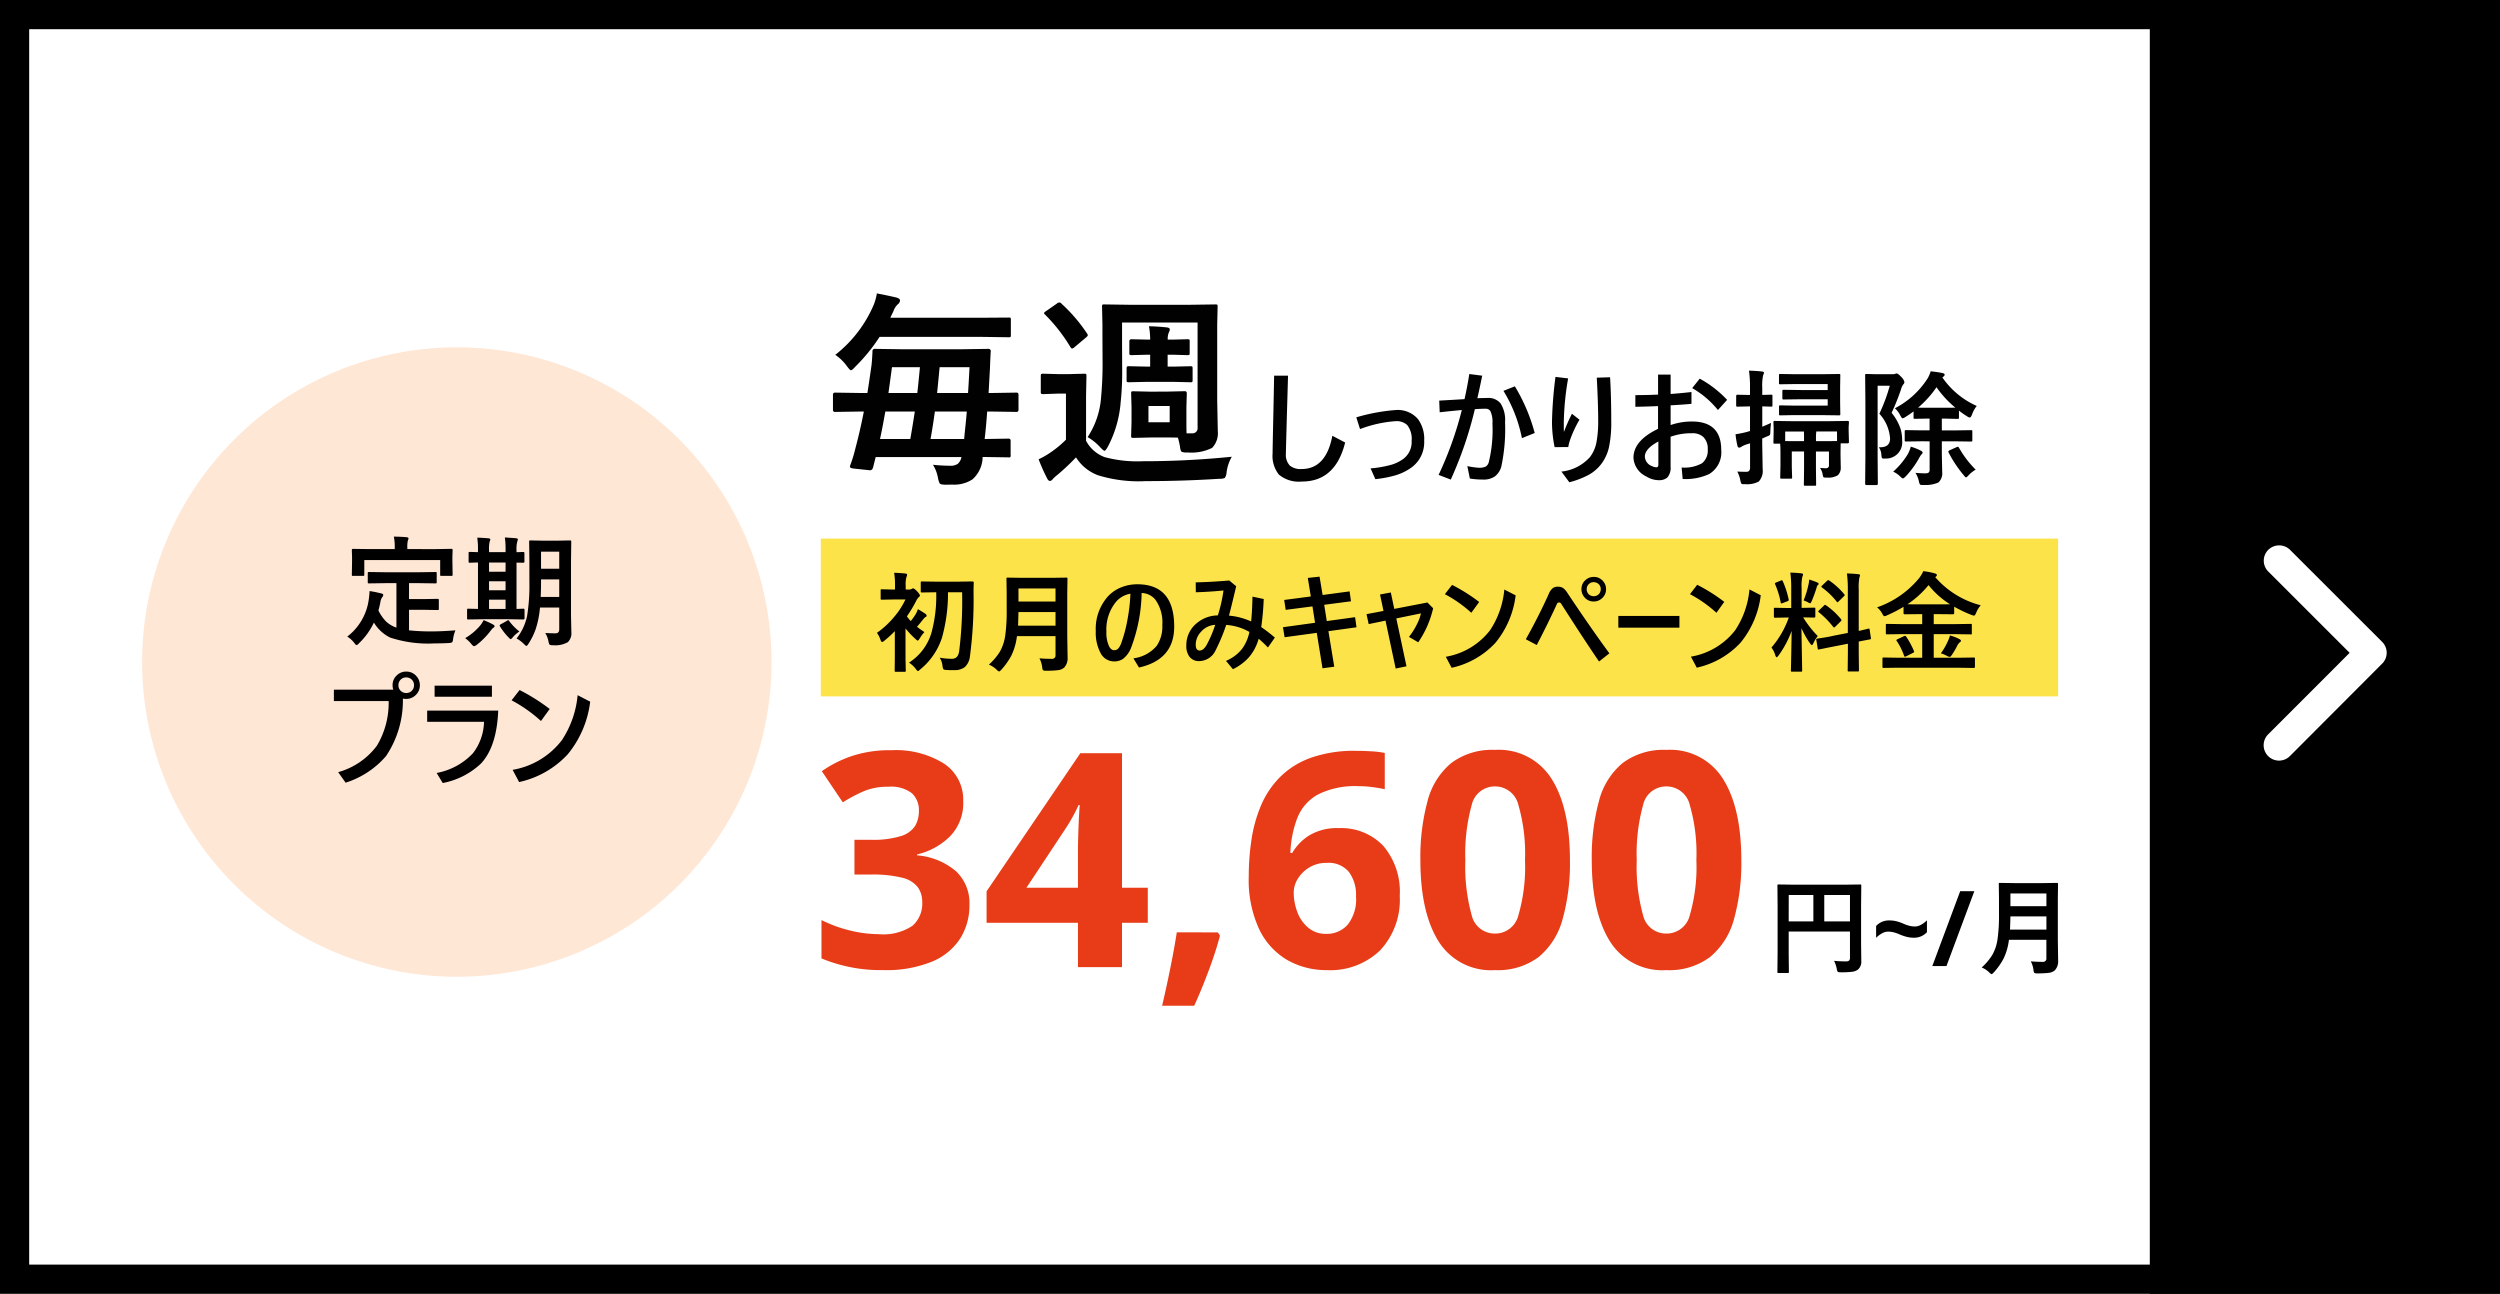
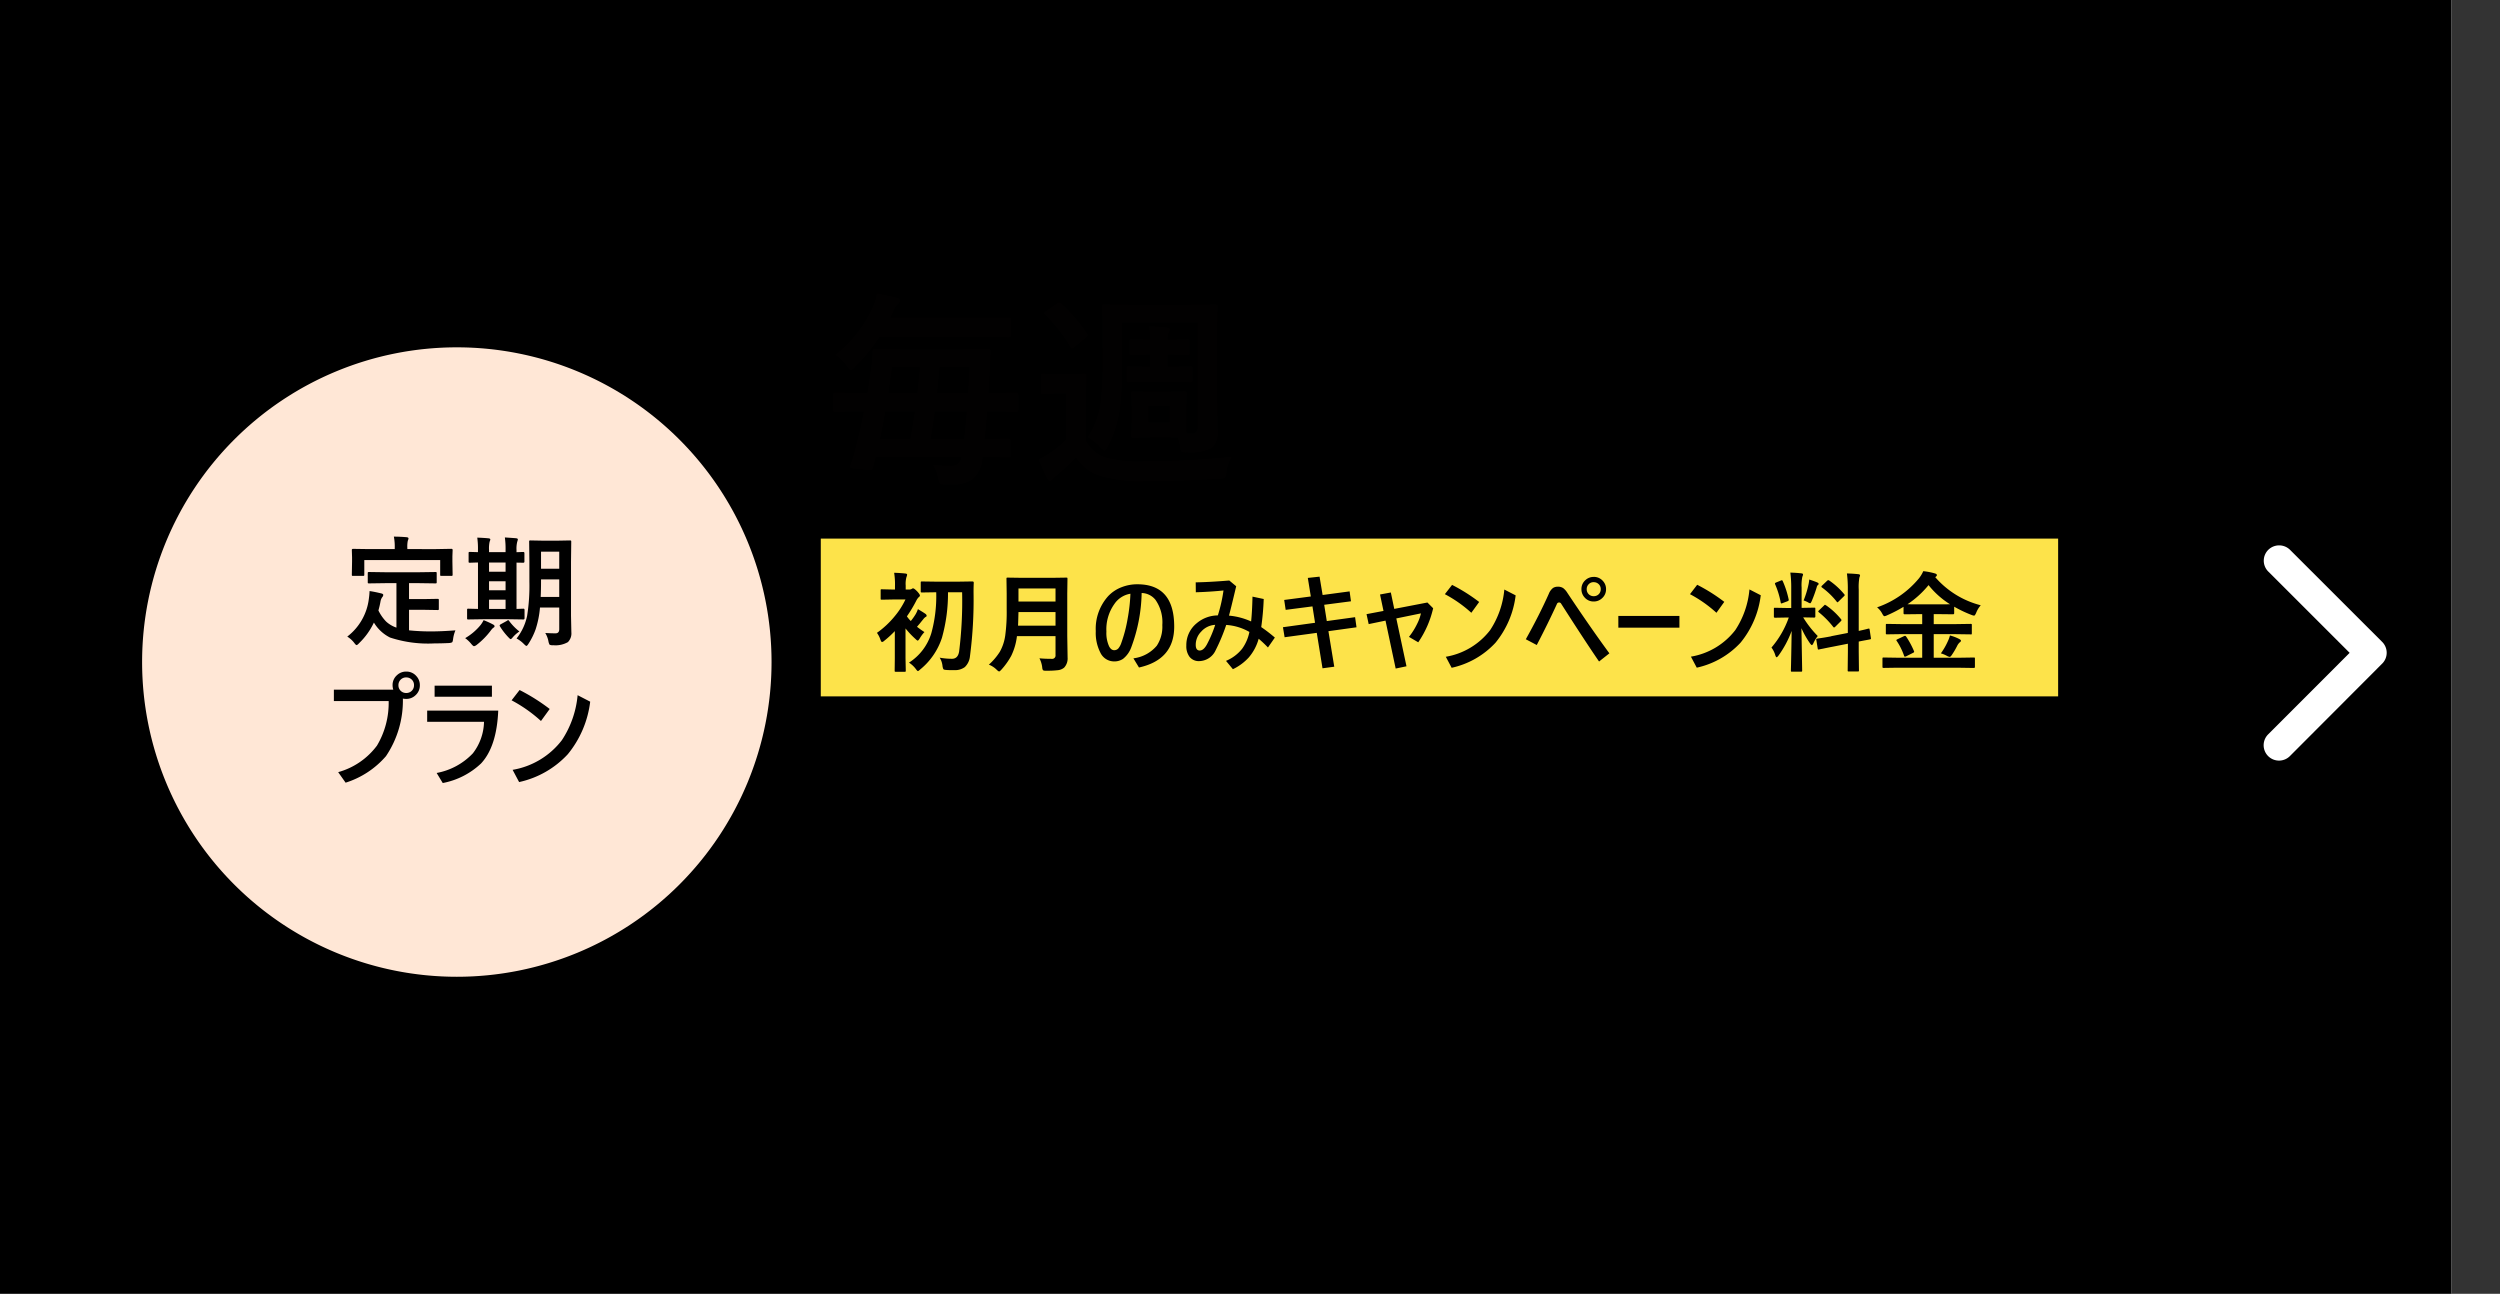
<svg xmlns="http://www.w3.org/2000/svg" width="257" height="133" viewBox="0 0 257 133">
  <rect x="0" y="0" width="257" height="133" fill="#333333" stroke="none" />
  <defs>
    <clipPath id="a">
      <rect width="41.002" height="19.667" fill="none" />
    </clipPath>
  </defs>
  <g transform="translate(0.23 0.339)">
    <g transform="translate(0)">
      <rect width="252" height="133" transform="translate(-0.23 -0.339)" fill="#fff" />
-       <path d="M3,3V130H249V3H3M0,0H252V133H0Z" transform="translate(-0.23 -0.339)" />
+       <path d="M3,3V130H249H3M0,0H252V133H0Z" transform="translate(-0.23 -0.339)" />
      <g transform="translate(14.379 35.367)">
        <path d="M32.353,0A32.353,32.353,0,1,1,0,32.353,32.353,32.353,0,0,1,32.353,0Z" fill="#ffe7d6" />
        <path d="M-7.513-5.27l-1.661.024a.219.219,0,0,1-.132-.024.225.225,0,0,1-.018-.114v-.9q0-.1.03-.114a.243.243,0,0,1,.12-.018l1.661.024h3.478l1.661-.024a.19.19,0,0,1,.12.024.207.207,0,0,1,.018.108v.9a.19.19,0,0,1-.024.12.225.225,0,0,1-.114.018L-4.034-5.27H-5.081v1.637h1.5l1.414-.024q.108,0,.126.024a.164.164,0,0,1,.024.108v.9q0,.084-.024.1a.262.262,0,0,1-.126.018l-1.414-.024h-1.5V-.42A21.505,21.505,0,0,0-2.7-.311q.933,0,2.389-.108A3.467,3.467,0,0,0-.55.465Q-.586.76-.658.814A.88.88,0,0,1-.989.886q-.7.036-1.456.036A12.5,12.5,0,0,1-7.031.32,4.033,4.033,0,0,1-8.692-1.22,7.162,7.162,0,0,1-10.2.886q-.193.211-.271.211t-.247-.235A2.666,2.666,0,0,0-11.43.224,5.767,5.767,0,0,0-9.21-3.67a7.523,7.523,0,0,0,.072-.788q.536.078,1.174.235.235.048.235.169a.4.4,0,0,1-.114.235,1.12,1.12,0,0,0-.162.385,8.7,8.7,0,0,1-.223.969A4.309,4.309,0,0,0-7.44-1.329,2.938,2.938,0,0,0-6.375-.7V-5.27Zm5.151-3.5L-.736-8.8q.138,0,.138.12l-.024.644v.53L-.6-6.149q0,.1-.03.114a.188.188,0,0,1-.108.018H-1.747q-.1,0-.114-.024a.207.207,0,0,1-.018-.108V-7.641h-7.8v1.492q0,.1-.03.114a.243.243,0,0,1-.12.018h-1q-.1,0-.114-.024a.207.207,0,0,1-.018-.108l.024-1.354v-.421l-.024-.752q0-.12.132-.12l1.643.024H-6.55v-.108a5.378,5.378,0,0,0-.09-1.174q.62,0,1.318.06.187.024.187.126a.8.8,0,0,1-.072.235,2.956,2.956,0,0,0-.048.74v.12ZM8.923-.149q.572.036,1.059.036.379,0,.379-.427V-2.761H8.381A9.711,9.711,0,0,1,7.93-.516,7.164,7.164,0,0,1,7.208.946q-.144.235-.223.235-.06,0-.247-.187A3.163,3.163,0,0,0,5.974.417,5.558,5.558,0,0,0,7.063-1.936a19.6,19.6,0,0,0,.229-3.509V-7.479l-.024-2.04a.2.2,0,0,1,.024-.126.225.225,0,0,1,.114-.018l1.27.024h1.511l1.27-.024q.1,0,.12.03a.225.225,0,0,1,.018.114l-.024,2.04v5.555l.036,1.7A1.273,1.273,0,0,1,11.252.79a2.557,2.557,0,0,1-1.517.319.684.684,0,0,1-.367-.054A1.122,1.122,0,0,1,9.254.73,2.52,2.52,0,0,0,8.923-.149ZM8.453-3.856h1.908v-1.8H8.489v.223Q8.489-4.56,8.453-3.856Zm1.908-4.652H8.489v1.757h1.872Zm-7.8,6.945-1.541.024q-.1,0-.114-.024a.207.207,0,0,1-.018-.108v-.843q0-.1.024-.114a.207.207,0,0,1,.108-.018l.987.024V-7.395q-.331.006-.614.018l-.2.006a.219.219,0,0,1-.132-.024.157.157,0,0,1-.018-.1v-.855q0-.1.03-.114a.243.243,0,0,1,.12-.018l.812.024v-.211a8.071,8.071,0,0,0-.072-1.282q.686.024,1.168.072.175.024.175.114a.8.8,0,0,1-.072.235,3.262,3.262,0,0,0-.06.849v.223h1.7v-.235A8.211,8.211,0,0,0,4.77-9.97q1.005.066,1.161.084.175.024.175.114a1.115,1.115,0,0,1-.06.235,2.917,2.917,0,0,0-.078.861v.223q.253-.006.512-.018l.181-.006q.12,0,.12.132v.855a.106.106,0,0,1-.12.12l-.692-.012v4.76q.265-.006.524-.018l.181-.006q.12,0,.12.132v.843q0,.132-.12.132l-1.5-.024Zm.584-1.059h1.7v-.951h-1.7Zm0-3.821h1.7v-.951h-1.7Zm0,1.9h1.7v-.921h-1.7ZM3.3-.366A7.8,7.8,0,0,1,1.876,1.073a.655.655,0,0,1-.271.138q-.09,0-.277-.223A3.317,3.317,0,0,0,.69.381a5.773,5.773,0,0,0,1.6-1.366,2.838,2.838,0,0,0,.295-.481,8.245,8.245,0,0,1,.951.433q.175.084.175.187t-.138.169A1.718,1.718,0,0,0,3.3-.366ZM5.216-1.377A5.556,5.556,0,0,0,6.263-.305a3.48,3.48,0,0,0-.68.6q-.15.187-.211.187t-.2-.15A6.569,6.569,0,0,1,4.277-.811a.219.219,0,0,1-.042-.108q0-.054.09-.114l.644-.355a.361.361,0,0,1,.144-.078Q5.161-1.467,5.216-1.377ZM-6.7,5.678a1.473,1.473,0,0,1-.072-.457A1.339,1.339,0,0,1-6.309,4.18a1.35,1.35,0,0,1,.939-.361,1.339,1.339,0,0,1,1.041.463,1.35,1.35,0,0,1,.361.939,1.358,1.358,0,0,1-.463,1.047,1.35,1.35,0,0,1-.939.361,1.578,1.578,0,0,1-.343-.036,10.21,10.21,0,0,1-1.739,5.922A9.1,9.1,0,0,1-11.6,15.241l-.764-1.083a7.441,7.441,0,0,0,3.99-2.732,8.587,8.587,0,0,0,1.2-4.574h-5.633V5.678Zm1.33-1.258a.776.776,0,0,0-.6.259.785.785,0,0,0-.2.542.776.776,0,0,0,.259.6.785.785,0,0,0,.542.2.776.776,0,0,0,.6-.259.785.785,0,0,0,.2-.542.758.758,0,0,0-.259-.6A.772.772,0,0,0-5.37,4.421Zm2.919.849H3.44V6.407H-2.451Zm-.764,2.564H4.09q-.156,3.7-1.763,5.428a7.851,7.851,0,0,1-3.942,2.016l-.626-1.035A6.818,6.818,0,0,0,1.484,12.22,5.487,5.487,0,0,0,2.628,8.982H-3.216Zm9.5-2.118A19.915,19.915,0,0,1,9.38,7.664L8.483,8.9A14.621,14.621,0,0,0,5.462,6.774Zm5.964.53,1.294.668a10.524,10.524,0,0,1-2.3,5.4,9.612,9.612,0,0,1-5.007,2.865l-.668-1.258a8.077,8.077,0,0,0,5.061-3.045A10.037,10.037,0,0,0,12.251,6.244Z" transform="translate(32.52 29.513)" />
      </g>
-       <rect width="36" height="133" transform="translate(220.77 -0.339)" />
      <path d="M20.074,17.243,11.71,8.886a1.573,1.573,0,0,1,0-2.231,1.593,1.593,0,0,1,2.237,0l9.476,9.469A1.577,1.577,0,0,1,23.47,18.3l-5.639,5.651-3.876,3.884a1.58,1.58,0,1,1-2.237-2.231Z" transform="translate(221.239 49.529)" fill="#fff" />
      <g transform="translate(0 -1)">
        <g transform="translate(85.398 30.825)">
-           <path d="M2.628-11.335l-1.6.025Q.9-11.31.9-11.449v-.932q0-.139.126-.139l1.6.025h.428q.069-.4.258-1.732.038-.309.063-.869a.139.139,0,0,1,.157-.157l1.713.025H8.877l1.738-.025a.139.139,0,0,1,.157.157q-.019.227-.05,1.077l-.082,1.524h.145l1.6-.025q.126,0,.126.139v.932q0,.139-.126.139l-1.6-.025h-.233q-.063.9-.157,1.72l1.486-.025q.139,0,.139.126v.907A.189.189,0,0,1,12-8.491a.189.189,0,0,1-.117.022l-1.612-.025v.063A1.916,1.916,0,0,1,9.639-7.1a2.074,2.074,0,0,1-1.279.334l-.365.006q-.1,0-.176-.006-.2-.013-.246-.082a1.38,1.38,0,0,1-.107-.346A2.3,2.3,0,0,0,7.157-8a10.162,10.162,0,0,0,1.071.057.771.771,0,0,0,.479-.12.741.741,0,0,0,.233-.428H3.573l-.157.636q-.05.2-.2.2a.547.547,0,0,1-.076-.006l-.964-.1q-.214-.025-.214-.12A.441.441,0,0,1,2-8.016a8.515,8.515,0,0,0,.309-1.02q.29-1.083.529-2.3Zm6.645,0h-2q-.113.844-.271,1.72h2.1q.013-.176.05-.548Q9.242-10.926,9.273-11.335ZM3.844-9.616h1.9q.107-.592.283-1.72H4.178Q3.976-10.2,3.844-9.616Zm5.6-4.491H7.573q-.139,1.449-.157,1.612H9.349Q9.387-12.985,9.443-14.107Zm-4.85,0q-.069.529-.22,1.612H6.181q.063-.529.164-1.612Zm-3.546-.775A7.911,7.911,0,0,0,3.46-18.024a3.421,3.421,0,0,0,.189-.7q.554.1,1.228.258.22.069.22.183a.33.33,0,0,1-.145.246,1.089,1.089,0,0,0-.271.435l-.2.4h5.625l1.783-.013a.214.214,0,0,1,.12.019.235.235,0,0,1,.019.12v.957q0,.1-.025.12a.217.217,0,0,1-.113.019L10.111-16H3.819a10.986,10.986,0,0,1-1.524,1.871q-.2.22-.271.22t-.258-.271A2.918,2.918,0,0,0,1.047-14.881Zm20.792,2.3,1.071-.025q.126,0,.126.139l-.025.863v.907q0,.592.013.724h.328a.32.32,0,0,0,.359-.365V-16.9H18.986v1.43l.006,1.455a17.894,17.894,0,0,1-.094,2.1,7.143,7.143,0,0,1-.813,2.8q-.139.233-.2.233t-.271-.22a3.251,3.251,0,0,0-.787-.636,5.189,5.189,0,0,0,.838-2.45,23.282,23.282,0,0,0,.094-2.475L17.758-16v-.762L17.733-17.9q0-.1.025-.12a.217.217,0,0,1,.113-.019l1.732.025H23.08l1.738-.025q.107,0,.126.025a.217.217,0,0,1,.019.113l-.025,1.134v4.711l.038,1.946a1.317,1.317,0,0,1-.359,1.046,2.94,2.94,0,0,1-1.556.283.709.709,0,0,1-.365-.05.7.7,0,0,1-.082-.3,5.12,5.12,0,0,0-.132-.579q-.151-.013-.668-.013H20.769L19.7-9.691q-.107,0-.126-.025a.235.235,0,0,1-.019-.12l.025-.863v-.907l-.025-.863q0-.1.025-.12a.235.235,0,0,1,.12-.019l1.071.025Zm.126,1.921v-1.02H20.636v1.02Zm3.886,2.154a2.657,2.657,0,0,0-.321.957q-.05.321-.12.372a.861.861,0,0,1-.359.05q-2.268.145-4.579.145a8.59,8.59,0,0,1-3-.372,2.767,2.767,0,0,1-1.361-1.115,13.985,13.985,0,0,1-1.172,1.1,2.071,2.071,0,0,0-.3.271.226.226,0,0,1-.17.1q-.094,0-.176-.17a11.332,11.332,0,0,1-.529-1.184,5.1,5.1,0,0,0,.743-.428,6.378,6.378,0,0,0,.97-.8v-2.879h-.516l-.9.031q-.113,0-.139-.031a.254.254,0,0,1-.019-.126v-.983q0-.1.031-.12a.254.254,0,0,1,.126-.019l.9.025h.724l.926-.025q.107,0,.126.025a.217.217,0,0,1,.019.113l-.025,1.253V-9.5a2.18,2.18,0,0,0,1.159,1.02,7.9,7.9,0,0,0,2.387.258Q23.017-8.224,25.852-8.507Zm-2.784-7.351a.214.214,0,0,1,.132.025.18.18,0,0,1,.019.107v.718q0,.107-.025.126a.254.254,0,0,1-.126.019l-.92-.025h-.309v.743h.334l1.083-.025a.2.2,0,0,1,.126.025.235.235,0,0,1,.019.12v.724q0,.1-.025.12a.235.235,0,0,1-.12.019l-1.083-.025H20.561l-1.146.025a.2.2,0,0,1-.126-.025.217.217,0,0,1-.019-.113v-.724q0-.1.031-.126a.217.217,0,0,1,.113-.019l1.146.025h.183v-.743H20.6l-1.014.025a.2.2,0,0,1-.126-.025.235.235,0,0,1-.019-.12v-.718q0-.132.145-.132l1.014.025h.145a5.042,5.042,0,0,0-.076-.838q.617.019,1.134.076.17.025.17.132a.491.491,0,0,1-.063.176,1.058,1.058,0,0,0-.069.454h.309Zm-7.873-2.23a9.892,9.892,0,0,1,1.6,1.864.213.213,0,0,1,.05.113q0,.057-.126.157l-.687.573a.37.37,0,0,1-.164.1q-.05,0-.107-.088a10.449,10.449,0,0,0-1.581-2.028q-.069-.057-.069-.094t.12-.126l.68-.472a.248.248,0,0,1,.157-.069A.176.176,0,0,1,15.194-18.087Zm12.465.076h1.43q-.22,7.565-.22,8.012a1.6,1.6,0,0,0,.416,1.241,1.727,1.727,0,0,0,1.184.346q2.532,0,3.175-3.42l1.316.693q-1,4.012-4.441,4.012a3.191,3.191,0,0,1-2.375-.718,3.1,3.1,0,0,1-.642-2.179q0-.5.063-3.357Q27.628-16.21,27.659-18.012Zm8.831,5.492-.384-1.209a19.514,19.514,0,0,1,4.063-.75,2.741,2.741,0,0,1,2.274.926,3.445,3.445,0,0,1,.642,2.223,3.216,3.216,0,0,1-1.512,2.9,5.56,5.56,0,0,1-1.543.693,12.182,12.182,0,0,1-1.965.365l-.491-1.109a11.263,11.263,0,0,0,2.154-.378,3.96,3.96,0,0,0,1.216-.6,2.156,2.156,0,0,0,.85-1.858,2.285,2.285,0,0,0-.46-1.625,1.607,1.607,0,0,0-1.19-.391A12.779,12.779,0,0,0,36.49-12.519Zm12.062-3.175q.8-.025,1.033-.025a1.606,1.606,0,0,1,1.354.561,3.15,3.15,0,0,1,.46,1.909,18.528,18.528,0,0,1-.372,4.522,1.893,1.893,0,0,1-.68,1.077,2.023,2.023,0,0,1-1.2.321,8.541,8.541,0,0,1-1.367-.107l-.258-1.279a7.323,7.323,0,0,0,1.172.17,1.535,1.535,0,0,0,.731-.126.78.78,0,0,0,.3-.441,14.047,14.047,0,0,0,.378-3.975,2.634,2.634,0,0,0-.208-1.272.55.55,0,0,0-.5-.252q-.479,0-1.1.044a39.569,39.569,0,0,1-2.475,7.237l-1.253-.479a36.3,36.3,0,0,0,2.387-6.67q-1.071.1-2.274.233l-.05-1.2q1.783-.1,2.6-.151.309-1.373.491-2.582l1.329.17Q48.747-16.513,48.552-15.694Zm2.683-.756,1.172-.466a18.489,18.489,0,0,1,2.041,4.8l-1.316.529A14.762,14.762,0,0,0,51.235-16.45Zm5.348-1.436,1.3.157a28.836,28.836,0,0,0-.447,4.567q0,.642.013.939a18.12,18.12,0,0,1,.825-1.871l.775.611a11.879,11.879,0,0,0-.92,1.946,4.96,4.96,0,0,0-.233.863l-1.4.013a12.689,12.689,0,0,1-.271-2.683A42.181,42.181,0,0,1,56.583-17.886Zm4.245.082,1.367-.044q.12,1.965.12,4.453a12.285,12.285,0,0,1-.246,2.8,4.542,4.542,0,0,1-.7,1.556,4.149,4.149,0,0,1-1.329,1.2,8.837,8.837,0,0,1-2.034.787l-.813-1.1a4.545,4.545,0,0,0,2.942-1.5,3.617,3.617,0,0,0,.661-1.518,11.724,11.724,0,0,0,.176-2.274Q60.973-15.127,60.828-17.8Zm6.3,1.738v-2.053h1.291v1.99q1.064-.076,2.142-.2v1.216q-1.052.094-2.142.151v2.028a6.669,6.669,0,0,1,2.179-.365q3.023,0,3.023,2.916A2.6,2.6,0,0,1,72.386-7.9a5.762,5.762,0,0,1-2.727.51L69.552-8.57a3.685,3.685,0,0,0,2.11-.447,1.673,1.673,0,0,0,.573-1.424,1.665,1.665,0,0,0-.447-1.26,1.6,1.6,0,0,0-1.153-.391,6.3,6.3,0,0,0-2.217.359v3.061a1.524,1.524,0,0,1-.34,1.134,1.294,1.294,0,0,1-.907.271,2.425,2.425,0,0,1-1.241-.378A2.268,2.268,0,0,1,64.6-9.565q0-1.77,2.526-2.979v-2.337q-1.474.057-2.331.069v-1.2Q66.1-16.015,67.127-16.066Zm.031,4.825Q65.773-10.5,65.773-9.7a1.089,1.089,0,0,0,.737.989,1.089,1.089,0,0,0,.441.12q.208,0,.208-.271Zm3.477-5.492.775-.97a11.228,11.228,0,0,1,2.816,2.179l-.945,1.046A9.386,9.386,0,0,0,70.635-16.733Zm14.2,3.4,1.783-.025q.132,0,.132.126l-.031.5v.4l.031,1.134q0,.145-.132.145H85.9l-.013.876v.334L85.91-8.6a1.053,1.053,0,0,1-.3.825,1.856,1.856,0,0,1-1.121.239l-.151.006q-.183,0-.227-.082a1.4,1.4,0,0,1-.076-.321,1.769,1.769,0,0,0-.258-.6,5.21,5.21,0,0,0,.592.038.287.287,0,0,0,.328-.321v-1.4H83.359v1.726l.019,1.65a.2.2,0,0,1-.025.126.2.2,0,0,1-.113.019h-.983q-.1,0-.12-.025a.235.235,0,0,1-.019-.12l.019-1.65V-10.22h-1.26v1.549l.032,1.109a.189.189,0,0,1-.022.117.2.2,0,0,1-.123.022h-.939q-.1,0-.12-.025a.217.217,0,0,1-.019-.113l.025-1.19v-1.329q0-.6-.031-.939h-.567q-.094,0-.113-.031a.368.368,0,0,1-.013-.126l.025-1.146v-.309l-.025-.6a.111.111,0,0,1,.126-.126l1.8.025Zm.687,1.058H83.4a3.712,3.712,0,0,0-.038.579v.416h.781q1.153,0,1.386-.013Zm-5.329.983q.246.013,1.235.013h.705v-.4q0-.4-.013-.592H80.2Zm-1.449-1.858a7.843,7.843,0,0,0-.076.97.588.588,0,0,1-.05.258.42.42,0,0,1-.183.113l-.6.258v.567l.044,2.57a1.608,1.608,0,0,1-.4,1.285,2.516,2.516,0,0,1-1.4.271l-.157.006q-.189,0-.239-.076a1.2,1.2,0,0,1-.094-.3,3.153,3.153,0,0,0-.321-.926q.3.025.913.025a.376.376,0,0,0,.321-.113.617.617,0,0,0,.082-.365v-2.45l-.246.076a1.978,1.978,0,0,0-.208.069,2.285,2.285,0,0,0-.454.22.342.342,0,0,1-.22.076q-.113,0-.164-.157a8.952,8.952,0,0,1-.2-1.216,10.4,10.4,0,0,0,1.172-.239l.315-.094V-14.85h-.145l-1.146.025q-.094,0-.113-.031a.254.254,0,0,1-.019-.126v-.926q0-.145.132-.145l1.146.025h.145v-.68a12.01,12.01,0,0,0-.107-1.82q.724.019,1.335.088.208.025.208.132a.913.913,0,0,1-.094.271,5.323,5.323,0,0,0-.082,1.3v.705l.907-.025q.1,0,.12.025a.235.235,0,0,1,.019.12v.926a.23.23,0,0,1-.025.139.217.217,0,0,1-.113.019l-.283-.006q-.283-.013-.624-.019v2.091Zm5.82-4h-3.25l-1.612.025a.2.2,0,0,1-.126-.025.217.217,0,0,1-.019-.113v-.781q0-.1.025-.12a.235.235,0,0,1,.12-.019l1.612.025h2.538l1.871-.025q.1,0,.12.025a.235.235,0,0,1,.019.12l-.019,1.2v1.562l.019,1.2q0,.107-.025.126a.2.2,0,0,1-.113.019l-1.871-.025H81.11l-1.4.025a.2.2,0,0,1-.126-.025.217.217,0,0,1-.019-.113V-14.8a.23.23,0,0,1,.025-.139.235.235,0,0,1,.12-.019l1.4.025h3.458v-.655H81.86l-1.808.025a.2.2,0,0,1-.126-.025.3.3,0,0,1-.019-.132v-.7q0-.1.031-.12a.2.2,0,0,1,.113-.019l1.808.025h2.708Zm9.763,5.883-1.688.025q-.113,0-.132-.025a.171.171,0,0,1-.025-.113v-.894q0-.1.031-.12a.254.254,0,0,1,.126-.019l1.688.025h.712V-13.6H94.9l-1.367.025q-.1,0-.12-.025a.254.254,0,0,1-.019-.126v-.611q-.328.252-.825.567a.814.814,0,0,1-.3.145q-.082,0-.246-.309a2.271,2.271,0,0,0-.554-.724,8.772,8.772,0,0,0,3.376-3.08,3.618,3.618,0,0,0,.309-.724q.825.094,1.228.183.208.057.208.164a.244.244,0,0,1-.126.2.516.516,0,0,0-.107.088,8.447,8.447,0,0,0,3.534,2.929,2.877,2.877,0,0,0-.485.882q-.132.309-.22.309a.655.655,0,0,1-.3-.132,8.087,8.087,0,0,1-.825-.579v.7q0,.107-.031.132a.254.254,0,0,1-.126.019L96.542-13.6H96.3v1.216h1.291l1.7-.025a.2.2,0,0,1,.126.025.217.217,0,0,1,.019.113v.894a.189.189,0,0,1-.022.117.2.2,0,0,1-.123.022l-1.7-.025H96.3v1.253l.038,1.9a1.286,1.286,0,0,1-.391,1.083,3.322,3.322,0,0,1-1.493.252l-.164.006q-.2,0-.252-.082a1.13,1.13,0,0,1-.1-.321,2.774,2.774,0,0,0-.346-.85q.516.05,1,.05a.535.535,0,0,0,.372-.094.442.442,0,0,0,.082-.3v-2.891Zm-.472-3.458q.2.013,1.039.013h1.644q.957,0,1.146-.013a10.37,10.37,0,0,1-1.934-2.1A10.361,10.361,0,0,1,93.859-14.724Zm-4.031,4.075h.139q1.014,0,1.014-.907a4.171,4.171,0,0,0-1.1-2.538,18.275,18.275,0,0,0,1.071-2.879H89.7v7.3L89.721-6.9q0,.132-.139.132h-1.02q-.145,0-.145-.132l.025-2.759v-5.587l-.025-2.8q0-.1.025-.12a.235.235,0,0,1,.12-.019l1.033.025h1.638a.655.655,0,0,0,.258-.038.361.361,0,0,1,.164-.038q.145,0,.491.372a1.025,1.025,0,0,1,.309.516.347.347,0,0,1-.113.233,1.393,1.393,0,0,0-.233.5,23.427,23.427,0,0,1-.97,2.425,5.3,5.3,0,0,1,.913,1.625,4.152,4.152,0,0,1,.17,1.253,1.653,1.653,0,0,1-1.688,1.82q-.145.006-.2.006-.157,0-.2-.088a1.411,1.411,0,0,1-.05-.309A1.477,1.477,0,0,0,89.828-10.649ZM91.3-8.142A7.9,7.9,0,0,0,92.775-9.9a3.3,3.3,0,0,0,.334-.813,6.344,6.344,0,0,1,.983.384q.233.12.233.22a.27.27,0,0,1-.126.2,2.918,2.918,0,0,0-.258.409,9.423,9.423,0,0,1-1.329,1.82q-.233.233-.315.233t-.283-.208A2.491,2.491,0,0,0,91.3-8.142ZM99.78-8.35a3.165,3.165,0,0,0-.718.567q-.214.233-.271.233t-.246-.233A12.435,12.435,0,0,1,97-10.107a.244.244,0,0,1-.031-.1q0-.069.157-.145l.712-.321a.471.471,0,0,1,.113-.031q.044,0,.107.094A10.362,10.362,0,0,0,99.78-8.35Z" transform="translate(17.692 26.466)" fill="#020101" />
-           <rect width="44.834" height="18.838" transform="translate(0 2.847)" fill="#fff" />
          <g transform="translate(0 0)">
            <g clip-path="url(#a)">
              <path d="M2.839,12.141l-2.63.041c-.14,0-.209-.076-.209-.227V10.423c0-.151.069-.227.207-.227l2.632.04h.7q.114-.662.424-2.846.062-.507.1-1.428A.228.228,0,0,1,4.262,5.7a.256.256,0,0,1,.066,0l2.816.041H13.1L15.962,5.7a.228.228,0,0,1,.259.193.256.256,0,0,1,0,.066q-.03.373-.083,1.77L16,10.237h.238l2.63-.041c.138,0,.207.076.207.227v1.532c0,.151-.069.227-.207.227l-2.63-.041h-.385q-.1,1.48-.259,2.826l2.443-.041c.151,0,.227.069.227.207v1.491a.174.174,0,0,1-.229.229l-2.65-.041v.1a3.15,3.15,0,0,1-1.03,2.192,3.411,3.411,0,0,1-2.1.548l-.6.012c-.111,0-.207,0-.289-.011-.221-.013-.356-.059-.4-.135a2.266,2.266,0,0,1-.174-.569,3.768,3.768,0,0,0-.512-1.335,16.764,16.764,0,0,0,1.759.1,1.27,1.27,0,0,0,.786-.193,1.215,1.215,0,0,0,.385-.7H4.391l-.259,1.038q-.085.321-.321.321a.876.876,0,0,1-.123-.011L2.1,18c-.234-.028-.352-.092-.352-.193A.7.7,0,0,1,1.8,17.6a13.972,13.972,0,0,0,.509-1.679q.476-1.781.867-3.778Zm10.92,0H10.477q-.186,1.386-.445,2.826H13.49q.02-.289.083-.9.134-1.253.186-1.925M4.836,14.967H7.951q.176-.973.465-2.826H5.384Q5.054,14,4.836,14.967m9.2-7.38H10.965q-.227,2.381-.259,2.65h3.18q.059-.808.153-2.651Zm-7.97,0q-.114.867-.362,2.65H8.672q.1-.867.269-2.65ZM.24,6.313A12.993,12.993,0,0,0,4.2,1.149,5.638,5.638,0,0,0,4.514,0q.911.166,2.019.424.363.114.362.3a.539.539,0,0,1-.238.4,1.79,1.79,0,0,0-.445.714l-.321.663h9.244l2.929-.02a.358.358,0,0,1,.193.031.379.379,0,0,1,.031.193V4.282c0,.111-.013.174-.041.193a.353.353,0,0,1-.186.031l-2.929-.041H4.795A18.064,18.064,0,0,1,2.289,7.538q-.321.363-.445.362-.1,0-.424-.445A4.8,4.8,0,0,0,.24,6.313m34.169,3.778,1.76-.041c.138,0,.207.076.207.227L36.334,11.7v1.491q0,.973.02,1.19h.539a.525.525,0,0,0,.591-.452.51.51,0,0,0,0-.148V2.991H29.72V5.34l.011,2.391a29.384,29.384,0,0,1-.155,3.457,11.735,11.735,0,0,1-1.336,4.606q-.227.386-.321.385t-.445-.362a5.313,5.313,0,0,0-1.294-1.045,8.525,8.525,0,0,0,1.379-4.028,38.222,38.222,0,0,0,.155-4.068l-.011-2.2V3.218l-.041-1.864c0-.111.013-.174.041-.193a.353.353,0,0,1,.186-.031l2.846.041h5.714l2.857-.041c.118,0,.187.013.207.041a.353.353,0,0,1,.031.186L39.5,3.222v7.742l.062,3.2a2.165,2.165,0,0,1-.59,1.718,4.837,4.837,0,0,1-2.556.465,1.163,1.163,0,0,1-.6-.083,1.14,1.14,0,0,1-.135-.482,8.5,8.5,0,0,0-.218-.952q-.249-.02-1.1-.02H32.649l-1.759.041c-.118,0-.187-.013-.207-.041a.379.379,0,0,1-.031-.193l.041-1.418V11.7l-.041-1.418c0-.111.013-.174.041-.193a.379.379,0,0,1,.193-.031l1.76.041Zm.207,1.48H32.432v1.677h2.183ZM41,16.789a4.364,4.364,0,0,0-.532,1.574,1.171,1.171,0,0,1-.193.611,1.413,1.413,0,0,1-.59.083q-3.726.238-7.526.238a14.11,14.11,0,0,1-4.937-.611,4.545,4.545,0,0,1-2.236-1.831,22.977,22.977,0,0,1-1.927,1.812,3.4,3.4,0,0,0-.482.445.371.371,0,0,1-.279.166c-.1,0-.2-.093-.289-.279a18.677,18.677,0,0,1-.867-1.946,8.314,8.314,0,0,0,1.222-.7,10.494,10.494,0,0,0,1.588-1.316V10.3h-.849l-1.48.052c-.124,0-.2-.017-.227-.052a.413.413,0,0,1-.031-.207V8.477c0-.111.017-.174.052-.193a.413.413,0,0,1,.207-.031l1.48.041H24.3l1.521-.041c.118,0,.187.013.207.041a.353.353,0,0,1,.031.186l-.04,2.056V15.15a3.583,3.583,0,0,0,1.905,1.677,12.98,12.98,0,0,0,3.923.424A90.933,90.933,0,0,0,41,16.789M36.423,4.709a.357.357,0,0,1,.218.041.294.294,0,0,1,.031.176v1.18c0,.118-.013.187-.041.207a.413.413,0,0,1-.207.031L34.912,6.3h-.507V7.526h.548l1.781-.041a.325.325,0,0,1,.207.041.379.379,0,0,1,.031.193v1.19c0,.111-.013.174-.041.193a.379.379,0,0,1-.193.031L34.958,9.09h-2.65l-1.884.041a.325.325,0,0,1-.207-.041.353.353,0,0,1-.031-.186V7.721c0-.111.017-.179.052-.207a.353.353,0,0,1,.186-.031l1.884.041h.3V6.3h-.238L30.7,6.344A.325.325,0,0,1,30.5,6.3a.379.379,0,0,1-.031-.193V4.927c0-.146.079-.218.238-.218l1.666.041h.238a8.249,8.249,0,0,0-.124-1.377q1.015.03,1.864.124c.186.028.279.1.279.218a.794.794,0,0,1-.1.289,1.739,1.739,0,0,0-.114.745h.507ZM23.484,1.047a16.269,16.269,0,0,1,2.629,3.061.352.352,0,0,1,.083.186c0,.065-.069.15-.207.259L24.86,5.5a.606.606,0,0,1-.269.166q-.082,0-.176-.145a17.155,17.155,0,0,0-2.6-3.333c-.076-.065-.114-.116-.114-.155,0-.055.065-.124.193-.207l1.118-.777A.409.409,0,0,1,23.27.932a.288.288,0,0,1,.219.113Z" transform="translate(0 0)" fill="#020101" />
            </g>
          </g>
        </g>
        <g transform="translate(84.147 57.619)">
          <g transform="translate(0)">
            <g transform="translate(0 -1.59)">
              <rect width="127.199" height="16.22" fill="#fde34a" />
              <path d="M9.119-8.909H7.667a16.871,16.871,0,0,1-.623,4.682A7.005,7.005,0,0,1,4.8-.965q-.173.157-.222.157-.065,0-.233-.233a2.683,2.683,0,0,0-.688-.634,5.479,5.479,0,0,0,2.3-3.04,14.384,14.384,0,0,0,.5-4.194H6.4L5-8.887q-.1,0-.114-.022a.147.147,0,0,1-.022-.1v-.878q0-.1.027-.119A.219.219,0,0,1,5-10.02L6.4-10H8.772l1.409-.022q.135,0,.135.146-.022.363-.022.986a44.626,44.626,0,0,1-.368,6.551A1.787,1.787,0,0,1,9.4-1.22a1.685,1.685,0,0,1-1.1.314H7.921a4.64,4.64,0,0,1-.488-.022q-.206-.016-.249-.092A1.15,1.15,0,0,1,7.1-1.35a1.97,1.97,0,0,0-.287-.835,7.2,7.2,0,0,0,1.263.114q.618,0,.737-.764A42,42,0,0,0,9.119-8.909ZM.362-4.737a9.185,9.185,0,0,0,1.821-1.7A7.979,7.979,0,0,0,3.293-8.167H2.025L.86-8.145q-.087,0-.1-.022a.187.187,0,0,1-.016-.1v-.824A.171.171,0,0,1,.763-9.2a.187.187,0,0,1,.1-.016l1.165.027h.19v-.379a7.515,7.515,0,0,0-.087-1.344q.6.016,1.154.076.179.022.179.114a.662.662,0,0,1-.065.244,2.6,2.6,0,0,0-.081.867v.423h.368a.518.518,0,0,0,.244-.06.316.316,0,0,1,.141-.065q.125,0,.434.32.276.3.276.423,0,.081-.135.179a1.421,1.421,0,0,0-.244.358,13.862,13.862,0,0,1-.959,1.6,3.191,3.191,0,0,0,.4.482,6.588,6.588,0,0,0,.477-.667,2.842,2.842,0,0,0,.255-.558q.618.368.791.5a.263.263,0,0,1,.108.179q0,.087-.108.125a1.023,1.023,0,0,0-.255.255q-.081.092-.331.406L4.48-5.36q.444.341.764.542a3.732,3.732,0,0,0-.477.645q-.146.233-.211.233t-.233-.168A8.971,8.971,0,0,1,3.3-5.192V-2.13L3.326-.851q0,.087-.022.1a.187.187,0,0,1-.1.016H2.3q-.087,0-.1-.022a.187.187,0,0,1-.016-.1L2.2-2.13V-4.915a10.27,10.27,0,0,1-1.078.986.485.485,0,0,1-.233.135q-.081,0-.173-.255A2.521,2.521,0,0,0,.362-4.737ZM17.068-2.119q.585.054,1.263.054a.345.345,0,0,0,.39-.39V-4.4H14.754a6.255,6.255,0,0,1-.585,2.021,7.248,7.248,0,0,1-1.008,1.42q-.173.19-.233.19-.081,0-.26-.179a2.345,2.345,0,0,0-.8-.52A6.2,6.2,0,0,0,13-2.8a4.74,4.74,0,0,0,.553-1.68A17.922,17.922,0,0,0,13.7-7.143V-8.779l-.022-1.506A.2.2,0,0,1,13.7-10.4a.187.187,0,0,1,.1-.016l1.479.022h3.083l1.463-.022q.092,0,.108.027a.219.219,0,0,1,.016.108l-.022,1.506v4.362L19.962-2.2a1.381,1.381,0,0,1-.352,1.035,1.19,1.19,0,0,1-.645.266,9.1,9.1,0,0,1-1.2.054.616.616,0,0,1-.331-.049.627.627,0,0,1-.081-.293A2.7,2.7,0,0,0,17.068-2.119Zm-2.2-3.354h3.853v-1.4H14.912Q14.89-5.929,14.868-5.473ZM18.721-9.3H14.912v1.344h3.809Zm8.854.466a16.791,16.791,0,0,1-1.084,5.625,2.646,2.646,0,0,1-.835,1.149,1.606,1.606,0,0,1-.921.26,1.563,1.563,0,0,1-1.4-.894,4.448,4.448,0,0,1-.477-2.222A5.015,5.015,0,0,1,24.124-8.5a3.7,3.7,0,0,1,1.409-.937,4.375,4.375,0,0,1,1.6-.293q3.788,0,3.788,4.351,0,3.4-3.62,4.205l-.574-.943a3.732,3.732,0,0,0,2.406-1.3A3.542,3.542,0,0,0,29.7-5.539a4.013,4.013,0,0,0-.71-2.6A1.883,1.883,0,0,0,27.576-8.833Zm-1.154.076A2.46,2.46,0,0,0,24.769-7.7a4.486,4.486,0,0,0-.818,2.829,3.292,3.292,0,0,0,.276,1.517q.211.4.52.4a.562.562,0,0,0,.428-.179,1.721,1.721,0,0,0,.314-.585,14.408,14.408,0,0,0,.645-2.476A17.952,17.952,0,0,0,26.421-8.757Zm12.23,3.929a5.463,5.463,0,0,0-2.384-.721,19.339,19.339,0,0,1-1.078,2.585A1.9,1.9,0,0,1,33.5-1.832a1.2,1.2,0,0,1-1.013-.455,1.823,1.823,0,0,1-.32-1.143,2.891,2.891,0,0,1,1.073-2.3,3.392,3.392,0,0,1,2.168-.8,15.609,15.609,0,0,0,.58-2.563q-1.447.146-2.845.184l-.011-1.019q1.42-.022,3.452-.19l.71.591q-.58,2.449-.742,3.018a7.057,7.057,0,0,1,2.276.6q.108-1.019.141-2.552l1.154.244a27.435,27.435,0,0,1-.255,2.888,15.386,15.386,0,0,1,1.4,1.078l-.71,1.019a12.455,12.455,0,0,0-.954-.9A4.969,4.969,0,0,1,38.581-2.2,5.342,5.342,0,0,1,36.956-1l-.71-.856a4.168,4.168,0,0,0,1.664-1.252A4.45,4.45,0,0,0,38.652-4.829ZM35.135-5.56a2.055,2.055,0,0,0-1.436.694,1.925,1.925,0,0,0-.564,1.36q0,.585.412.585.39,0,.732-.618A12.251,12.251,0,0,0,35.135-5.56Zm10.442.824-3.306.45L42.1-5.316,45.4-5.772l-.266-1.685L42.38-7.1l-.152-1.019,2.737-.358-.309-1.907,1.208-.13.314,1.886L48.953-9l.141,1.019-2.753.358.266,1.674,2.91-.4.146,1.04-2.888.4.6,3.652-1.208.163Zm6.86-2.254L52.08-8.681l1.111-.206L53.543-7.2l3.408-.656.591.591a10.243,10.243,0,0,1-1.534,3.5l-.954-.558a7.051,7.051,0,0,0,.84-1.338,4.456,4.456,0,0,0,.39-1.078l-2.531.52L54.8-1.3l-1.111.233L52.643-5.994l-1.729.358L50.693-6.66Zm7.05-2.677a17.932,17.932,0,0,1,2.785,1.756L61.465-6.8a13.166,13.166,0,0,0-2.72-1.913Zm5.37.477,1.165.6a9.477,9.477,0,0,1-2.07,4.866,8.655,8.655,0,0,1-4.509,2.579l-.6-1.133A7.273,7.273,0,0,0,63.4-5.018,9.038,9.038,0,0,0,64.858-9.191Zm9.19-1.3a1.222,1.222,0,0,1,.943.417,1.215,1.215,0,0,1,.325.845,1.206,1.206,0,0,1-.417.937,1.223,1.223,0,0,1-.851.331,1.206,1.206,0,0,1-.937-.417,1.235,1.235,0,0,1-.325-.851,1.206,1.206,0,0,1,.417-.937A1.215,1.215,0,0,1,74.048-10.486Zm0,.542a.682.682,0,0,0-.536.233.7.7,0,0,0-.184.488.7.7,0,0,0,.233.542.707.707,0,0,0,.488.179.7.7,0,0,0,.542-.233.707.707,0,0,0,.179-.488.682.682,0,0,0-.233-.536A.7.7,0,0,0,74.048-9.944Zm-6.98,5.869q1.382-2.471,2.363-4.671a1.411,1.411,0,0,1,.434-.6.881.881,0,0,1,.5-.13.922.922,0,0,1,.558.152,1.843,1.843,0,0,1,.417.482q2.373,3.566,4.319,6.215l-1.062.84Q73.121-3.94,70.7-7.733a.237.237,0,0,0-.222-.125.226.226,0,0,0-.211.146q-.894,1.956-2.075,4.227Zm9.51-2.4h6.281v1.208H76.579Zm8.107-3.2a17.931,17.931,0,0,1,2.785,1.756L86.663-6.8a13.166,13.166,0,0,0-2.72-1.913Zm5.37.477,1.165.6a9.477,9.477,0,0,1-2.07,4.866,8.655,8.655,0,0,1-4.509,2.579l-.6-1.133A7.273,7.273,0,0,0,88.6-5.018,9.038,9.038,0,0,0,90.056-9.191Zm4.205-1.729q.6.016,1.127.076.179.016.179.114a.653.653,0,0,1-.07.233,4.187,4.187,0,0,0-.076,1.116v2.086h.087l1.2-.022q.092,0,.108.022a.2.2,0,0,1,.016.1v.786q0,.114-.125.114l-1.127-.022a10.55,10.55,0,0,0,1.5,1.918,3.347,3.347,0,0,0-.444.732q-.1.2-.157.2T96.3-3.631a9.294,9.294,0,0,1-.9-1.588l.076,4.351q0,.087-.027.108a.2.2,0,0,1-.1.016h-.916q-.087,0-.1-.022a.2.2,0,0,1-.016-.1q0-.043.016-.667.043-1.924.06-3.4a10.535,10.535,0,0,1-1.344,2.525q-.141.179-.2.179t-.13-.19a2.418,2.418,0,0,0-.4-.807A9.57,9.57,0,0,0,94.1-6.313h-.2l-1.208.022q-.125,0-.125-.114v-.786q0-.092.022-.108a.2.2,0,0,1,.1-.016l1.208.022h.455V-9.353A11.6,11.6,0,0,0,94.261-10.92Zm4.21,6.535,1.7-.331V-9.158a12.243,12.243,0,0,0-.092-1.685q.65.016,1.181.076.168.022.168.125a.932.932,0,0,1-.07.222,5.8,5.8,0,0,0-.065,1.23v4.254q.412-.087.732-.168.054-.011.184-.049l.081-.016a.3.3,0,0,1,.06-.011q.043,0,.065.119l.13.867q.005.043.005.054,0,.06-.114.076-.033.011-.352.07-.385.07-.791.152v1.035l.022,1.918a.171.171,0,0,1-.022.108.2.2,0,0,1-.1.016h-.921q-.087,0-.1-.027a.169.169,0,0,1-.016-.1l.022-1.907V-3.62l-1.523.3q-.623.119-1.078.217-.1.016-.255.049l-.1.022a.371.371,0,0,1-.07.011q-.065,0-.076-.1l-.141-.878a.458.458,0,0,1-.011-.076q0-.049.108-.07l.211-.033Q97.772-4.249,98.471-4.384Zm-.536-3.17a7.418,7.418,0,0,1,1.534,1.42.213.213,0,0,1,.054.1q0,.038-.087.13l-.547.542q-.092.087-.13.087t-.092-.065A9.11,9.11,0,0,0,97.2-6.844a.424.424,0,0,1-.076-.092q0-.033.087-.119l.509-.488q.076-.081.1-.081T97.935-7.554Zm.3-2.569A7.565,7.565,0,0,1,99.8-8.709a.137.137,0,0,1,.049.092q0,.043-.081.119l-.531.52q-.1.1-.135.1t-.076-.065A7.607,7.607,0,0,0,97.512-9.4q-.06-.038-.06-.081a.188.188,0,0,1,.081-.125l.488-.466q.1-.087.125-.087A.169.169,0,0,1,98.233-10.123ZM95.626-8.069a9.826,9.826,0,0,0,.509-1.674,3.72,3.72,0,0,0,.07-.477q.661.222.84.309.125.065.125.135a.112.112,0,0,1-.065.108.437.437,0,0,0-.135.249,14.079,14.079,0,0,1-.509,1.409q-.1.233-.168.233a.606.606,0,0,1-.222-.1A3.1,3.1,0,0,0,95.626-8.069Zm-2.14-1.972a9.174,9.174,0,0,1,.6,1.864.232.232,0,0,1,.011.06q0,.081-.152.141l-.477.179a.524.524,0,0,1-.135.038q-.049,0-.065-.108A8.556,8.556,0,0,0,92.7-9.722a.25.25,0,0,1-.022-.087q0-.06.141-.114l.466-.19a.328.328,0,0,1,.108-.033Q93.437-10.145,93.486-10.042Zm11.8,8.887-1.42.022q-.1,0-.114-.022t-.022-.087v-.845q0-.087.027-.1a.219.219,0,0,1,.108-.016l1.42.022h2.531V-4.606h-2.119l-1.49.022a.184.184,0,0,1-.114-.022.187.187,0,0,1-.016-.1v-.835q0-.087.022-.1a.239.239,0,0,1,.108-.016l1.49.022h2.119V-6.66h-.434l-1.366.016q-.119,0-.119-.114v-.656a14,14,0,0,1-1.7.878.838.838,0,0,1-.266.087q-.087,0-.222-.255a2.12,2.12,0,0,0-.531-.656,9.677,9.677,0,0,0,4.308-2.986,3.22,3.22,0,0,0,.439-.732,6.786,6.786,0,0,1,1.2.233q.2.06.2.179,0,.07-.108.157a.252.252,0,0,1-.065.043,9.206,9.206,0,0,0,4.682,2.894,2.563,2.563,0,0,0-.477.791q-.125.276-.211.276a1.161,1.161,0,0,1-.266-.076,12.65,12.65,0,0,1-1.777-.845v.667q0,.114-.119.114L109.6-6.66H109v1.024h2.308l1.485-.022q.092,0,.108.022a.186.186,0,0,1,.016.1V-4.7q0,.125-.043.125l-.081-.005-1.485-.022H109v2.422h2.688l1.431-.022q.087,0,.1.022a.187.187,0,0,1,.016.1v.845q0,.108-.119.108l-1.431-.022Zm1.024-6.524q.206.011,1.073.011H109.6q.862,0,1.073-.011a8.694,8.694,0,0,1-2.205-1.967A9.813,9.813,0,0,1,106.307-7.679Zm3.425,5.05a6.922,6.922,0,0,0,.721-1.257,2.891,2.891,0,0,0,.211-.585,4.837,4.837,0,0,1,.932.352q.2.1.2.19t-.135.179a1.178,1.178,0,0,0-.255.352,8.09,8.09,0,0,1-.585.986q-.114.146-.179.146a.868.868,0,0,1-.255-.087A2.9,2.9,0,0,0,109.732-2.629Zm-3.56-1.712a8.642,8.642,0,0,1,.791,1.469.249.249,0,0,1,.022.087q0,.049-.125.108l-.688.347a.578.578,0,0,1-.146.043q-.038,0-.076-.092A6.572,6.572,0,0,0,105.2-3.9a.159.159,0,0,1-.043-.087q0-.038.13-.1l.634-.3a.414.414,0,0,1,.135-.043Q106.106-4.428,106.171-4.341Z" transform="translate(5.41 14.426)" />
            </g>
            <path d="M7.25,11.91a11.925,11.925,0,0,0,1.216.058.469.469,0,0,0,.342-.095.381.381,0,0,0,.079-.274V8.9h-6.3v2.3l.021,1.842q0,.089-.026.105a.2.2,0,0,1-.1.016H1.545a.158.158,0,0,1-.1-.018.171.171,0,0,1-.018-.1l.021-2.111V6.315L1.429,4.193a.192.192,0,0,1,.021-.116.2.2,0,0,1,.1-.016l1.463.021H8.477L9.93,4.062q.089,0,.105.026a.212.212,0,0,1,.016.105L10.03,6.357v3.69l.021,1.869a1.071,1.071,0,0,1-.347.895,1.243,1.243,0,0,1-.6.226,9.093,9.093,0,0,1-1.153.053q-.274,0-.326-.058a.7.7,0,0,1-.095-.29A3.085,3.085,0,0,0,7.25,11.91ZM8.887,5.141H6.245V7.857H8.887Zm-6.3,2.716H5.124V5.141H2.592ZM14,9.2a3.769,3.769,0,0,0-.674-.232,2.482,2.482,0,0,0-.523-.059,1.284,1.284,0,0,0-.636.183,2.761,2.761,0,0,0-.593.453V8.329a1.776,1.776,0,0,1,1.348-.571,3.435,3.435,0,0,1,.631.059,4.2,4.2,0,0,1,.825.275,3.71,3.71,0,0,0,.679.232,2.513,2.513,0,0,0,.517.059A1.3,1.3,0,0,0,16.2,8.2a2.705,2.705,0,0,0,.6-.453V8.965a1.776,1.776,0,0,1-1.348.571,3.158,3.158,0,0,1-.631-.065A4.971,4.971,0,0,1,14,9.2ZM21.673,4.75l-2.868,7.7H17.351l2.868-7.7Zm5.8,7.213q.568.053,1.226.053a.335.335,0,0,0,.379-.379V9.752H25.228a6.076,6.076,0,0,1-.568,1.963,7.041,7.041,0,0,1-.979,1.379q-.168.184-.226.184-.079,0-.253-.174a2.278,2.278,0,0,0-.774-.505A6.023,6.023,0,0,0,23.522,11.3a4.6,4.6,0,0,0,.537-1.632,17.408,17.408,0,0,0,.147-2.59V5.493L24.185,4.03a.192.192,0,0,1,.021-.116A.181.181,0,0,1,24.3,3.9l1.437.021h3L30.155,3.9q.089,0,.105.026a.212.212,0,0,1,.016.105l-.021,1.463V9.731l.032,2.153a1.341,1.341,0,0,1-.342,1.005,1.156,1.156,0,0,1-.626.258,8.835,8.835,0,0,1-1.163.053.6.6,0,0,1-.321-.047.61.61,0,0,1-.079-.284A2.618,2.618,0,0,0,27.475,11.963ZM25.338,8.7h3.743V7.341h-3.7Q25.359,8.262,25.338,8.7Zm3.743-3.716h-3.7V6.293h3.7Z" transform="translate(96.913 29.904)" />
          </g>
-           <path d="M26.489-23.733A4.881,4.881,0,0,1,25.118-20.1a7.108,7.108,0,0,1-3.373,1.848v.092a7.044,7.044,0,0,1,4,1.632,4.494,4.494,0,0,1,1.386,3.45A6.414,6.414,0,0,1,26.2-9.642a6.3,6.3,0,0,1-2.9,2.4,12.377,12.377,0,0,1-5.036.878,15.823,15.823,0,0,1-6.345-1.2v-3.942a13.782,13.782,0,0,0,2.957,1.078,12.434,12.434,0,0,0,2.9.37,5.421,5.421,0,0,0,3.5-.862,3.038,3.038,0,0,0,1-2.433,2.58,2.58,0,0,0-.462-1.54,2.85,2.85,0,0,0-1.617-.97,12.5,12.5,0,0,0-3.219-.323H15.308V-19.76H17a9.552,9.552,0,0,0,3.1-.385,2.617,2.617,0,0,0,1.448-1.047,2.978,2.978,0,0,0,.385-1.525,2.359,2.359,0,0,0-.724-1.833,3.547,3.547,0,0,0-2.418-.662,6.342,6.342,0,0,0-2.741.554,17.764,17.764,0,0,0-1.94,1.047l-2.156-3.2a12.182,12.182,0,0,1,3.034-1.54,12.443,12.443,0,0,1,4.143-.616A9.322,9.322,0,0,1,24.5-27.6,4.425,4.425,0,0,1,26.489-23.733ZM45.462-11.228H42.813V-6.67H38.285v-4.558H28.891v-3.234l9.641-14.2h4.281v13.829h2.649Zm-7.177-3.6v-3.727q0-.708.031-1.725t.077-1.894q.046-.878.077-1.155h-.123q-.277.616-.6,1.2t-.724,1.2l-4.035,6.1Zm14.384,4.589.216.339q-.431,1.632-1.155,3.573T50.236-2.7h-3.3q.431-1.817.847-3.881t.662-3.665ZM55.842-16a25.4,25.4,0,0,1,.277-3.742,14.535,14.535,0,0,1,.97-3.511,9.334,9.334,0,0,1,1.94-2.926,8.565,8.565,0,0,1,3.172-2,13.3,13.3,0,0,1,4.666-.724q.647,0,1.509.046a9.7,9.7,0,0,1,1.448.169v3.727q-.585-.123-1.278-.216a10.362,10.362,0,0,0-1.371-.092,8.552,8.552,0,0,0-4.235.862,4.748,4.748,0,0,0-2.11,2.418,11.083,11.083,0,0,0-.708,3.588h.185a5.246,5.246,0,0,1,1.771-1.817,5.49,5.49,0,0,1,3-.739,5.97,5.97,0,0,1,4.589,1.817A7.261,7.261,0,0,1,71.365-14a7.609,7.609,0,0,1-2.017,5.606,7.356,7.356,0,0,1-5.467,2.033,8.088,8.088,0,0,1-4.066-1.032,7.283,7.283,0,0,1-2.9-3.172A12.058,12.058,0,0,1,55.842-16Zm7.947,5.914a2.875,2.875,0,0,0,2.218-.939,4.2,4.2,0,0,0,.862-2.911,3.935,3.935,0,0,0-.739-2.526,2.706,2.706,0,0,0-2.248-.924,3.384,3.384,0,0,0-1.8.462,3.55,3.55,0,0,0-1.186,1.155,2.676,2.676,0,0,0-.431,1.432,5.661,5.661,0,0,0,.37,2,3.805,3.805,0,0,0,1.124,1.617A2.761,2.761,0,0,0,63.788-10.088ZM88.86-17.665a21.372,21.372,0,0,1-.755,6.068,7.577,7.577,0,0,1-2.449,3.881,6.988,6.988,0,0,1-4.5,1.355,6.345,6.345,0,0,1-5.821-2.988q-1.848-2.988-1.848-8.316a21.959,21.959,0,0,1,.739-6.083,7.5,7.5,0,0,1,2.433-3.9A6.988,6.988,0,0,1,81.16-29a6.389,6.389,0,0,1,5.821,2.988Q88.86-23.025,88.86-17.665Zm-10.749,0a18.587,18.587,0,0,0,.647,5.652,2.42,2.42,0,0,0,2.4,1.894A2.449,2.449,0,0,0,83.562-12a17.768,17.768,0,0,0,.678-5.667,17.942,17.942,0,0,0-.678-5.667,2.456,2.456,0,0,0-2.4-1.91,2.424,2.424,0,0,0-2.4,1.91A18.746,18.746,0,0,0,78.11-17.665Zm28.367,0a21.373,21.373,0,0,1-.755,6.068,7.577,7.577,0,0,1-2.449,3.881,6.988,6.988,0,0,1-4.5,1.355,6.345,6.345,0,0,1-5.821-2.988q-1.848-2.988-1.848-8.316a21.959,21.959,0,0,1,.739-6.083,7.5,7.5,0,0,1,2.433-3.9A6.988,6.988,0,0,1,98.778-29a6.389,6.389,0,0,1,5.821,2.988Q106.478-23.025,106.478-17.665Zm-10.749,0a18.587,18.587,0,0,0,.647,5.652,2.42,2.42,0,0,0,2.4,1.894A2.449,2.449,0,0,0,101.18-12a17.769,17.769,0,0,0,.678-5.667,17.943,17.943,0,0,0-.678-5.667,2.456,2.456,0,0,0-2.4-1.91,2.424,2.424,0,0,0-2.4,1.91A18.746,18.746,0,0,0,95.728-17.665Z" transform="translate(-11.848 49.131)" fill="#e73c17" />
        </g>
      </g>
    </g>
  </g>
</svg>